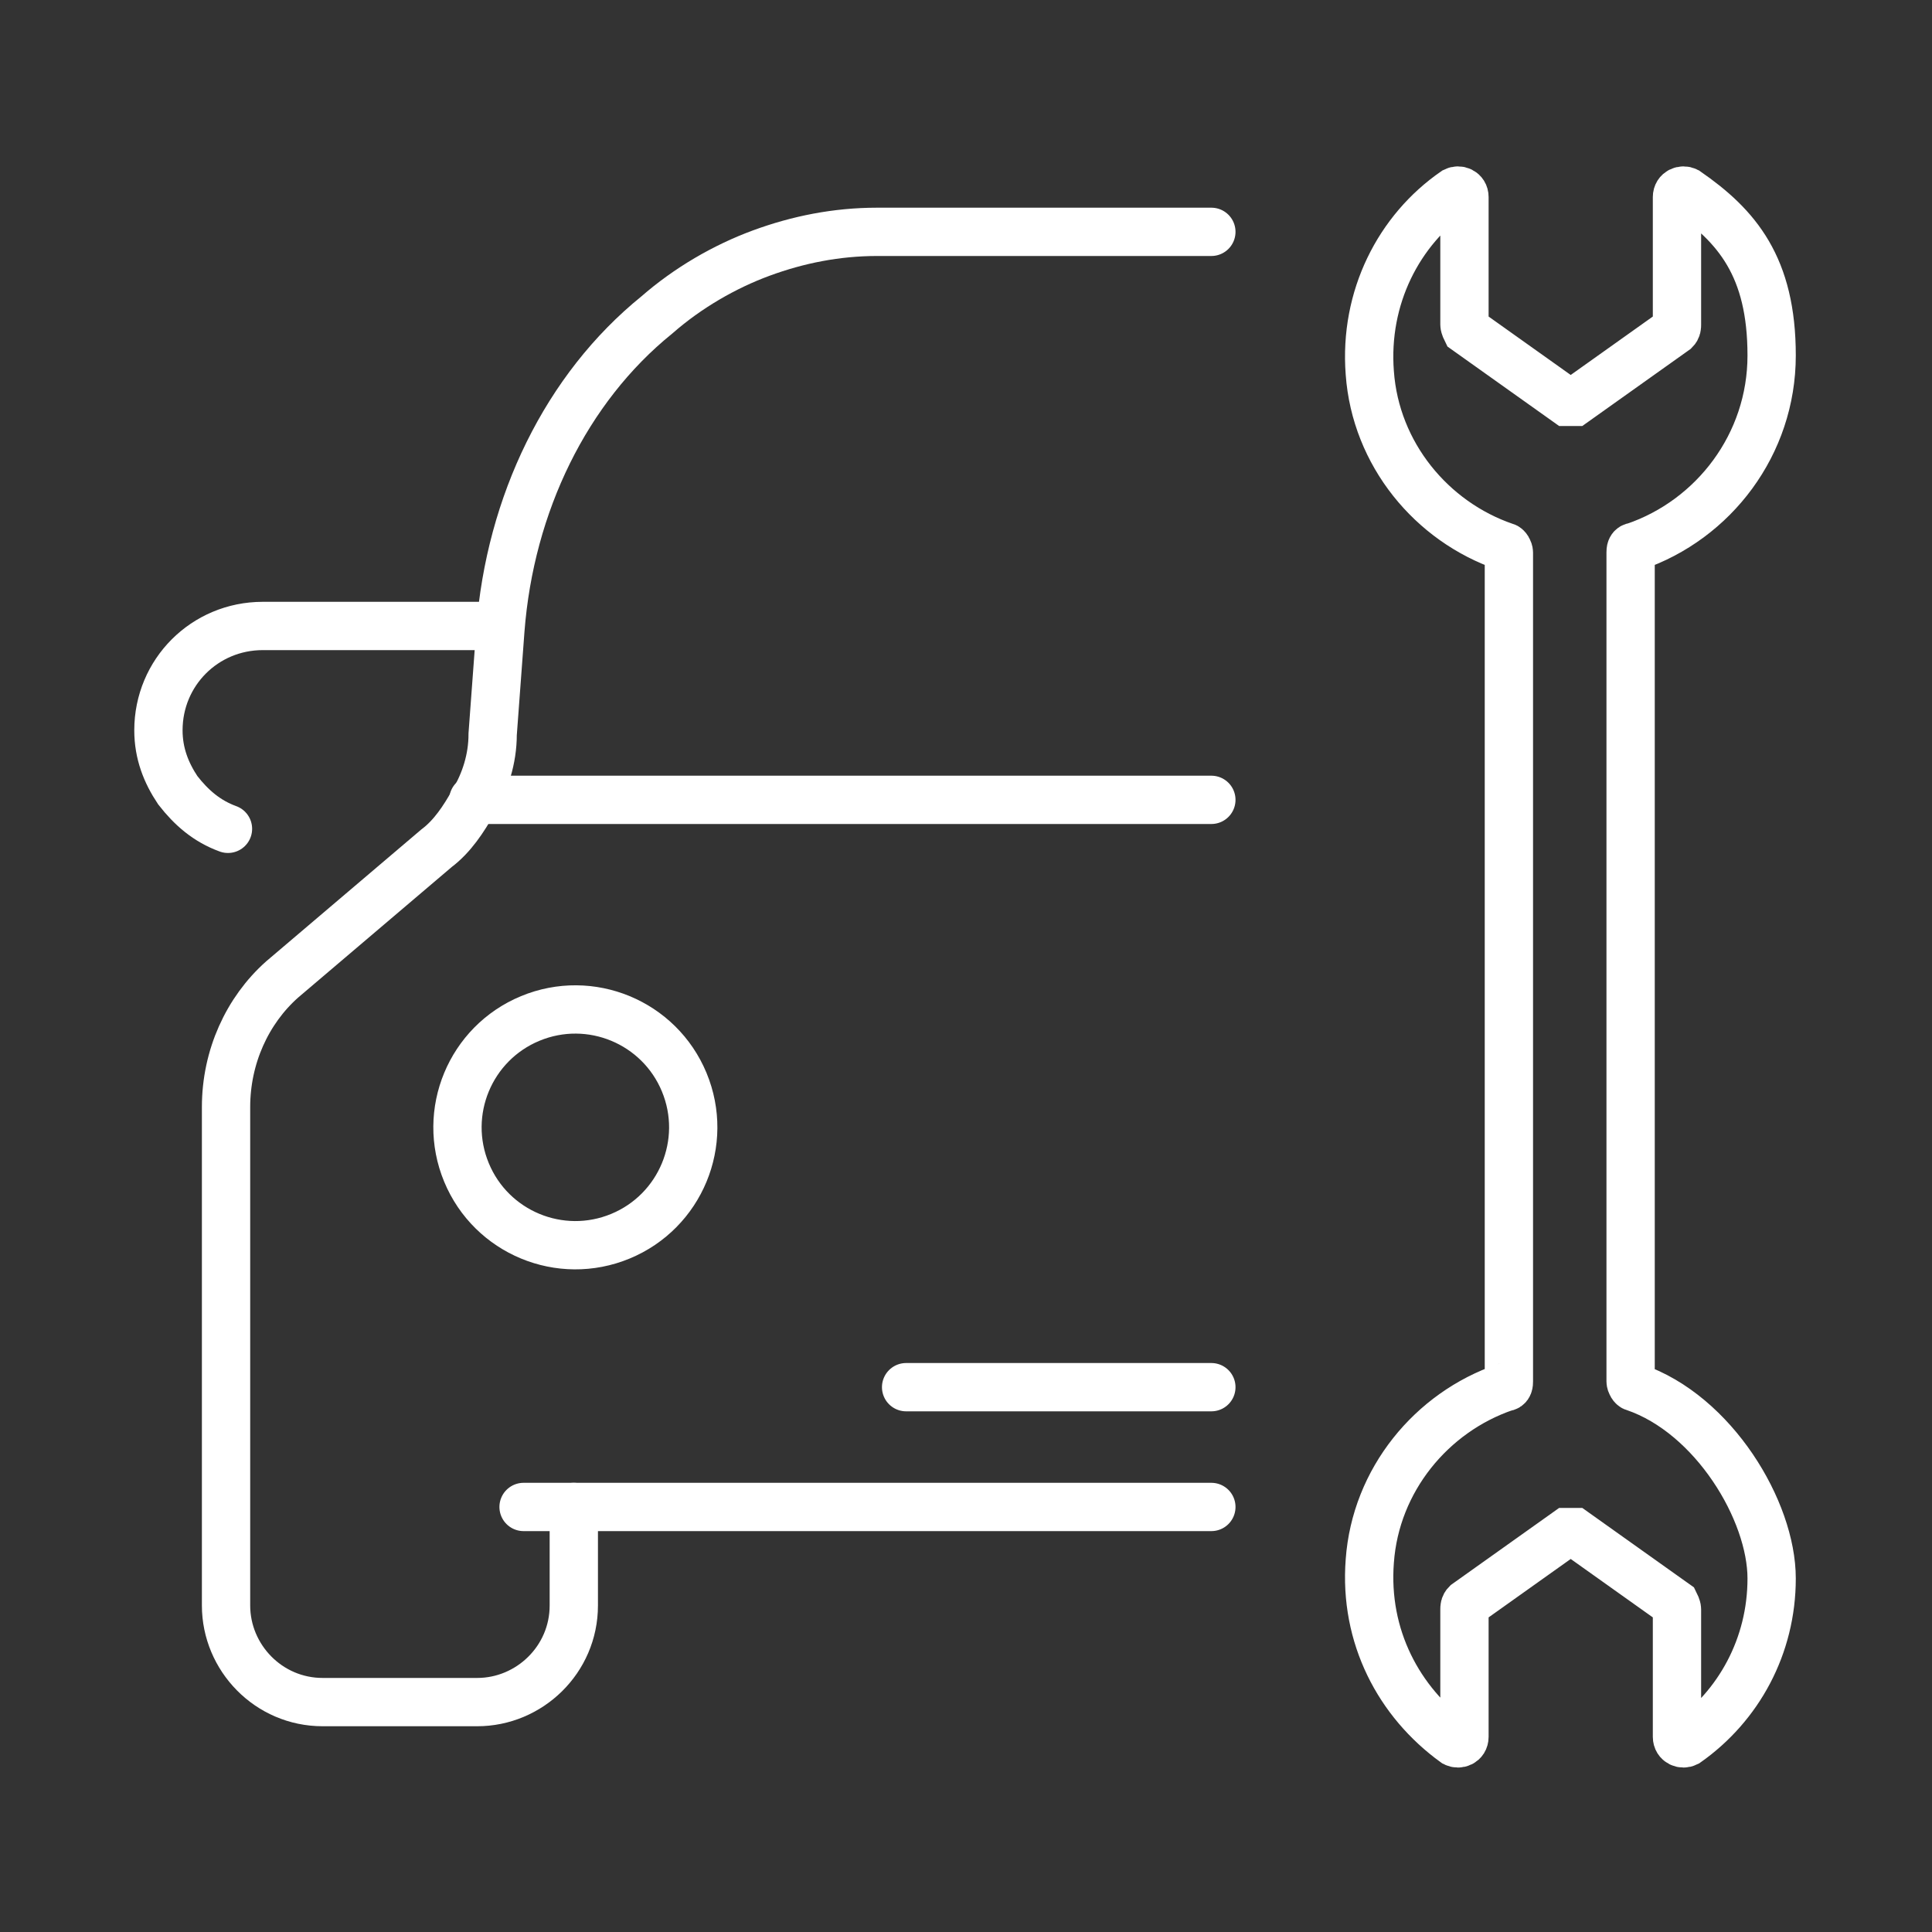
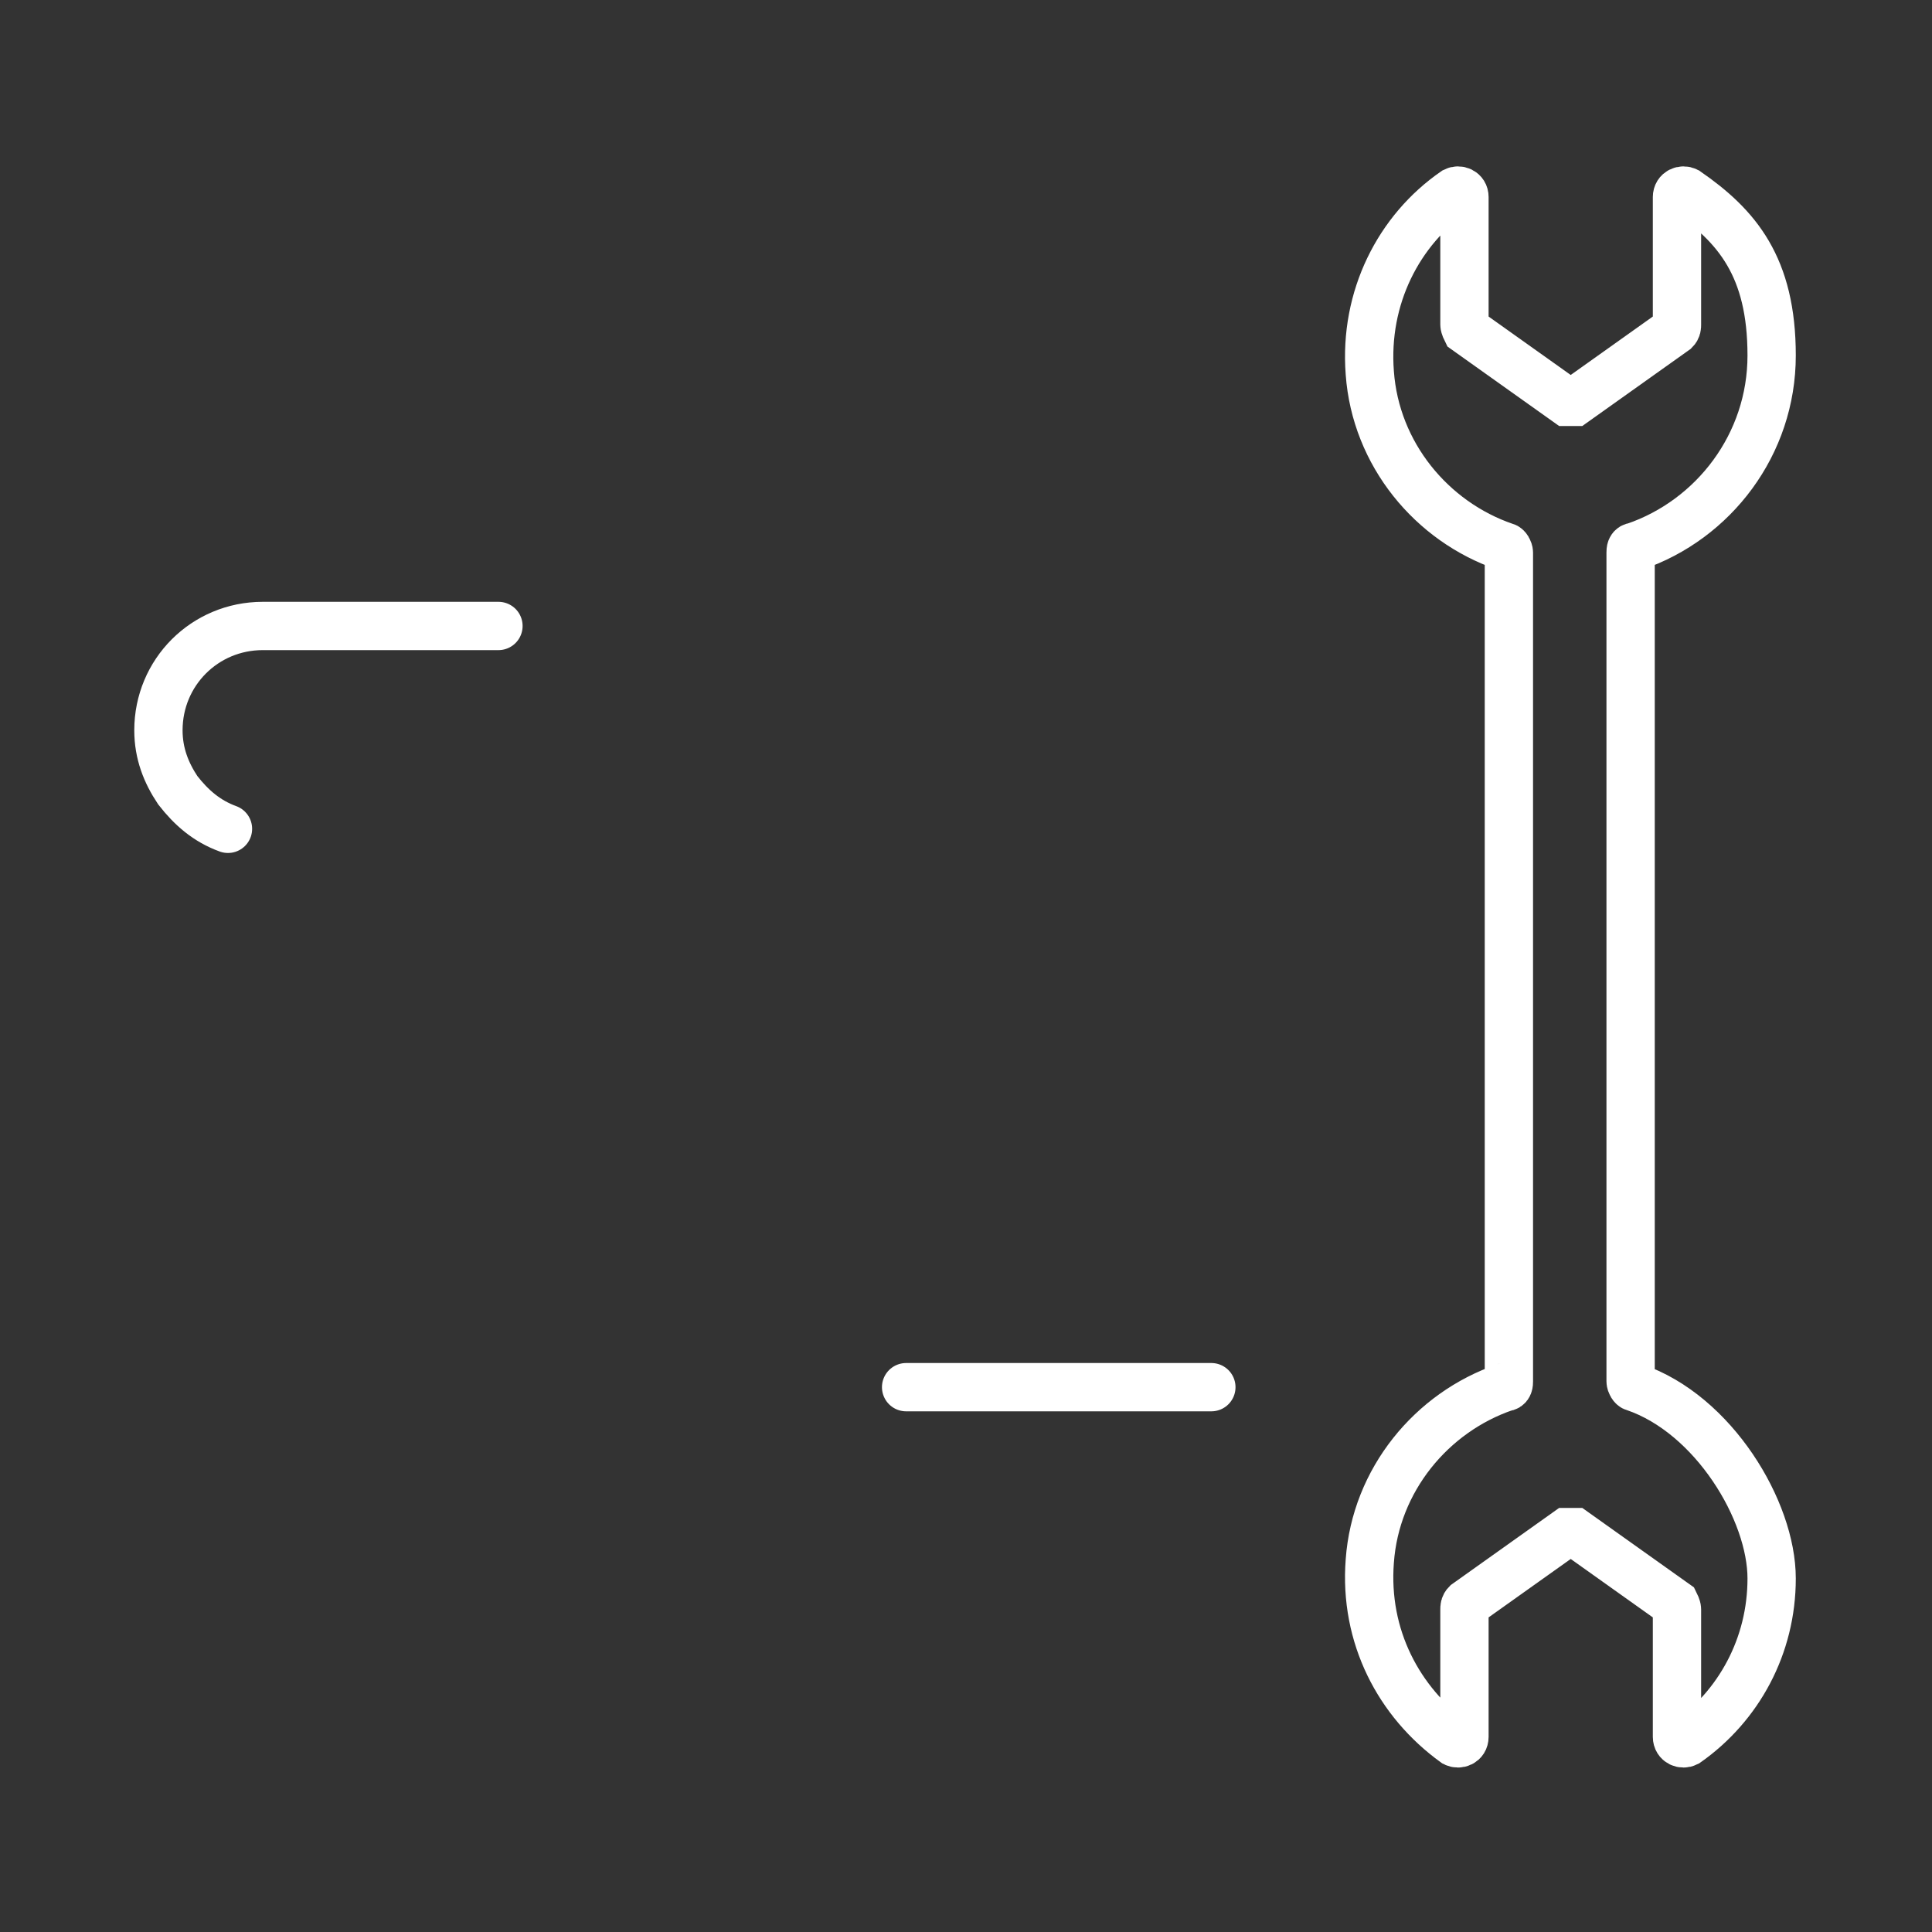
<svg xmlns="http://www.w3.org/2000/svg" id="Layer_1" version="1.1" viewBox="0 0 100 100">
  <rect x="0" y="0" width="100" height="100" fill="#333333" stroke="none" />
  <defs>
    <style>
      .st0 {
        fill: none;
        stroke: #fff;
        stroke-linecap: round;
        stroke-miterlimit: 10;
        stroke-width: 2.5px;
      }
    </style>
  </defs>
  <g>
-     <path class="st0" d="M62.7,12h-17.3c-2.1,0-4.1.4-6,1.1-1.9.7-3.8,1.8-5.4,3.2-4.7,3.8-7.6,9.8-8.1,16.3h0s-.4,5.4-.4,5.4c0,1.3-.4,2.5-1,3.5-.5.9-1.1,1.8-1.9,2.4l-8,6.8c-1.8,1.6-2.9,4-2.9,6.6v25.8c0,2.7,2.2,5,5,5h8c2.7,0,5-2.2,5-5v-5.1" />
-     <line class="st0" x1="62.7" y1="78" x2="27.1" y2="78" />
-     <circle class="st0" cx="29.8" cy="58.4" r="6.1" transform="translate(-20.1 15.8) rotate(-22.5)" />
    <path class="st0" d="M11.8,42.9c-1.1-.4-1.9-1.1-2.6-2-.6-.9-1-1.9-1-3.1,0-3,2.4-5.4,5.4-5.4h12.2" />
    <line class="st0" x1="62.7" y1="71.8" x2="46.9" y2="71.8" />
-     <line class="st0" x1="62.7" y1="41.4" x2="24.5" y2="41.4" />
  </g>
  <path class="st0" d="M84.4,71.4V28.6c0-.1,0-.3.2-.3,4.1-1.4,7.1-5.3,7.1-9.9s-1.8-6.7-4.4-8.5c-.2-.1-.5,0-.5.3v6.6c0,.1,0,.2-.1.3l-5.2,3.7c-.1,0-.3,0-.4,0l-5.2-3.7c0,0-.1-.2-.1-.3v-6.6c0-.3-.3-.4-.5-.3-2.9,2-4.7,5.5-4.4,9.4.3,4.2,3.2,7.7,7,9,.1,0,.2.2.2.3v42.9c0,.1,0,.3-.2.3-3.8,1.3-6.7,4.8-7,9-.3,3.9,1.5,7.3,4.4,9.4.2.1.5,0,.5-.3v-6.6c0-.1,0-.2.1-.3l5.2-3.7c.1,0,.3,0,.4,0l5.2,3.7c0,0,.1.2.1.3v6.6c0,.3.3.4.5.3,2.7-1.9,4.4-5,4.4-8.5s-3-8.5-7.1-9.9c-.1,0-.2-.2-.2-.3Z" />
</svg>